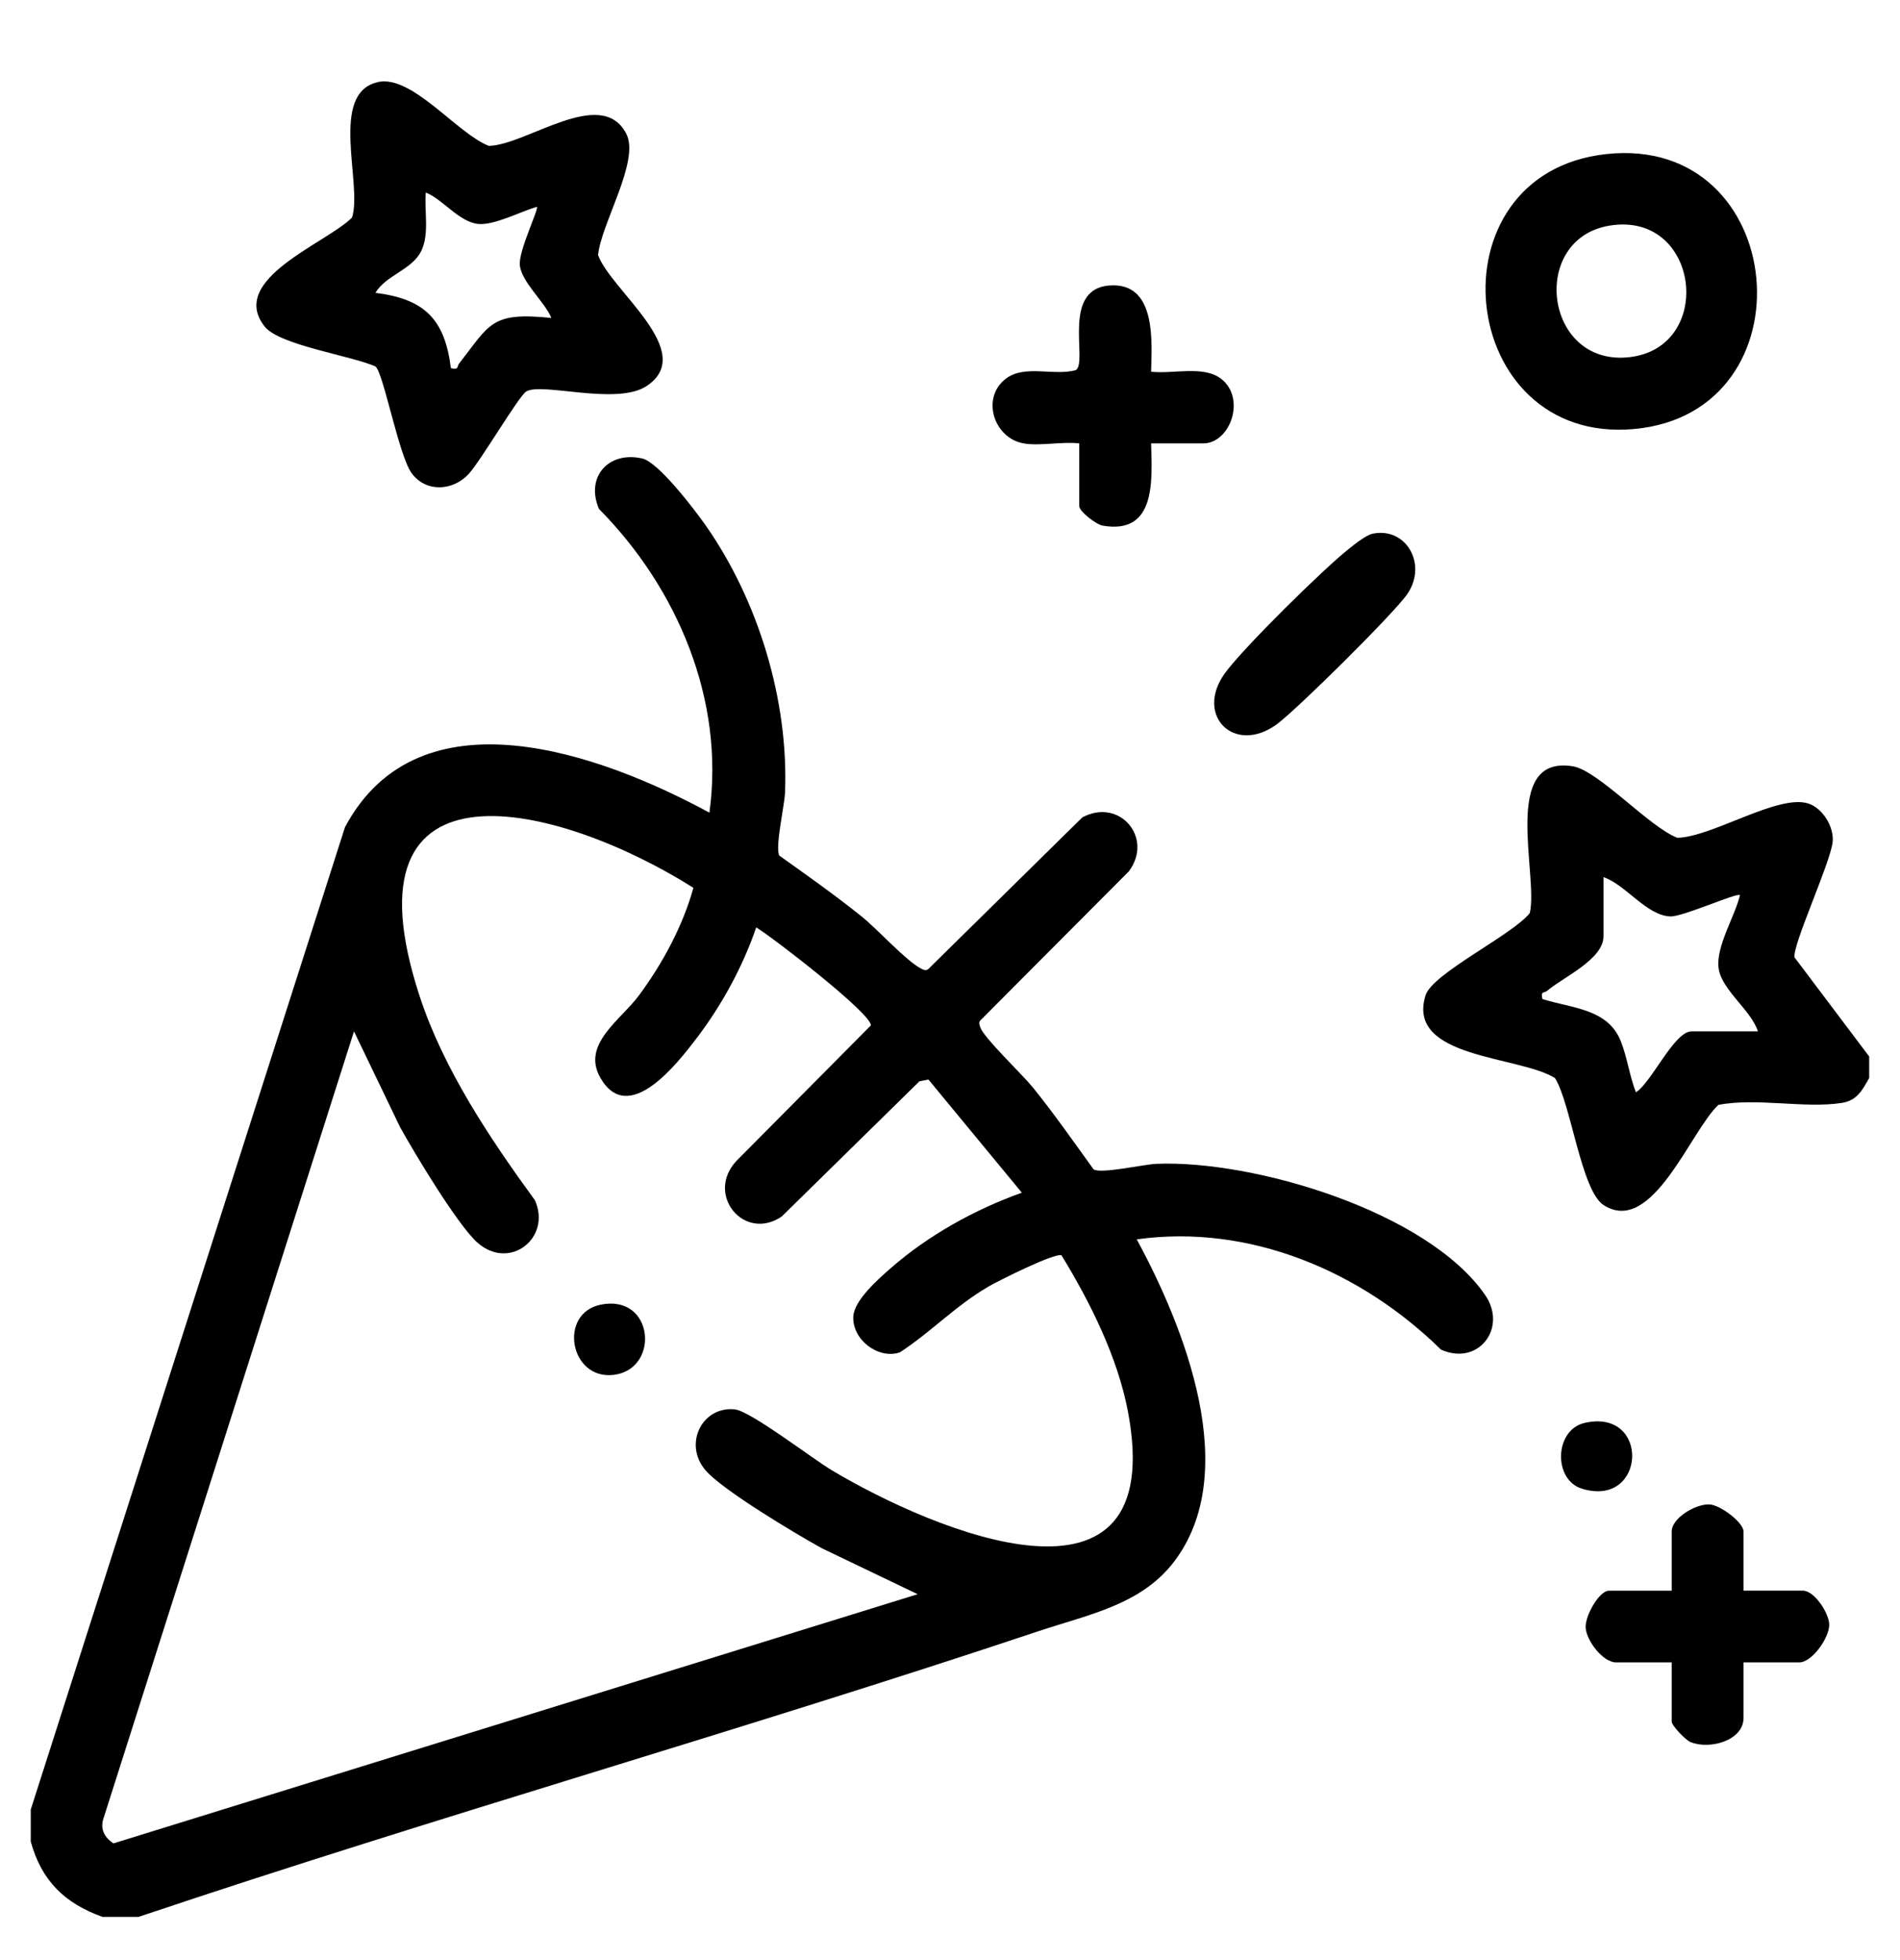
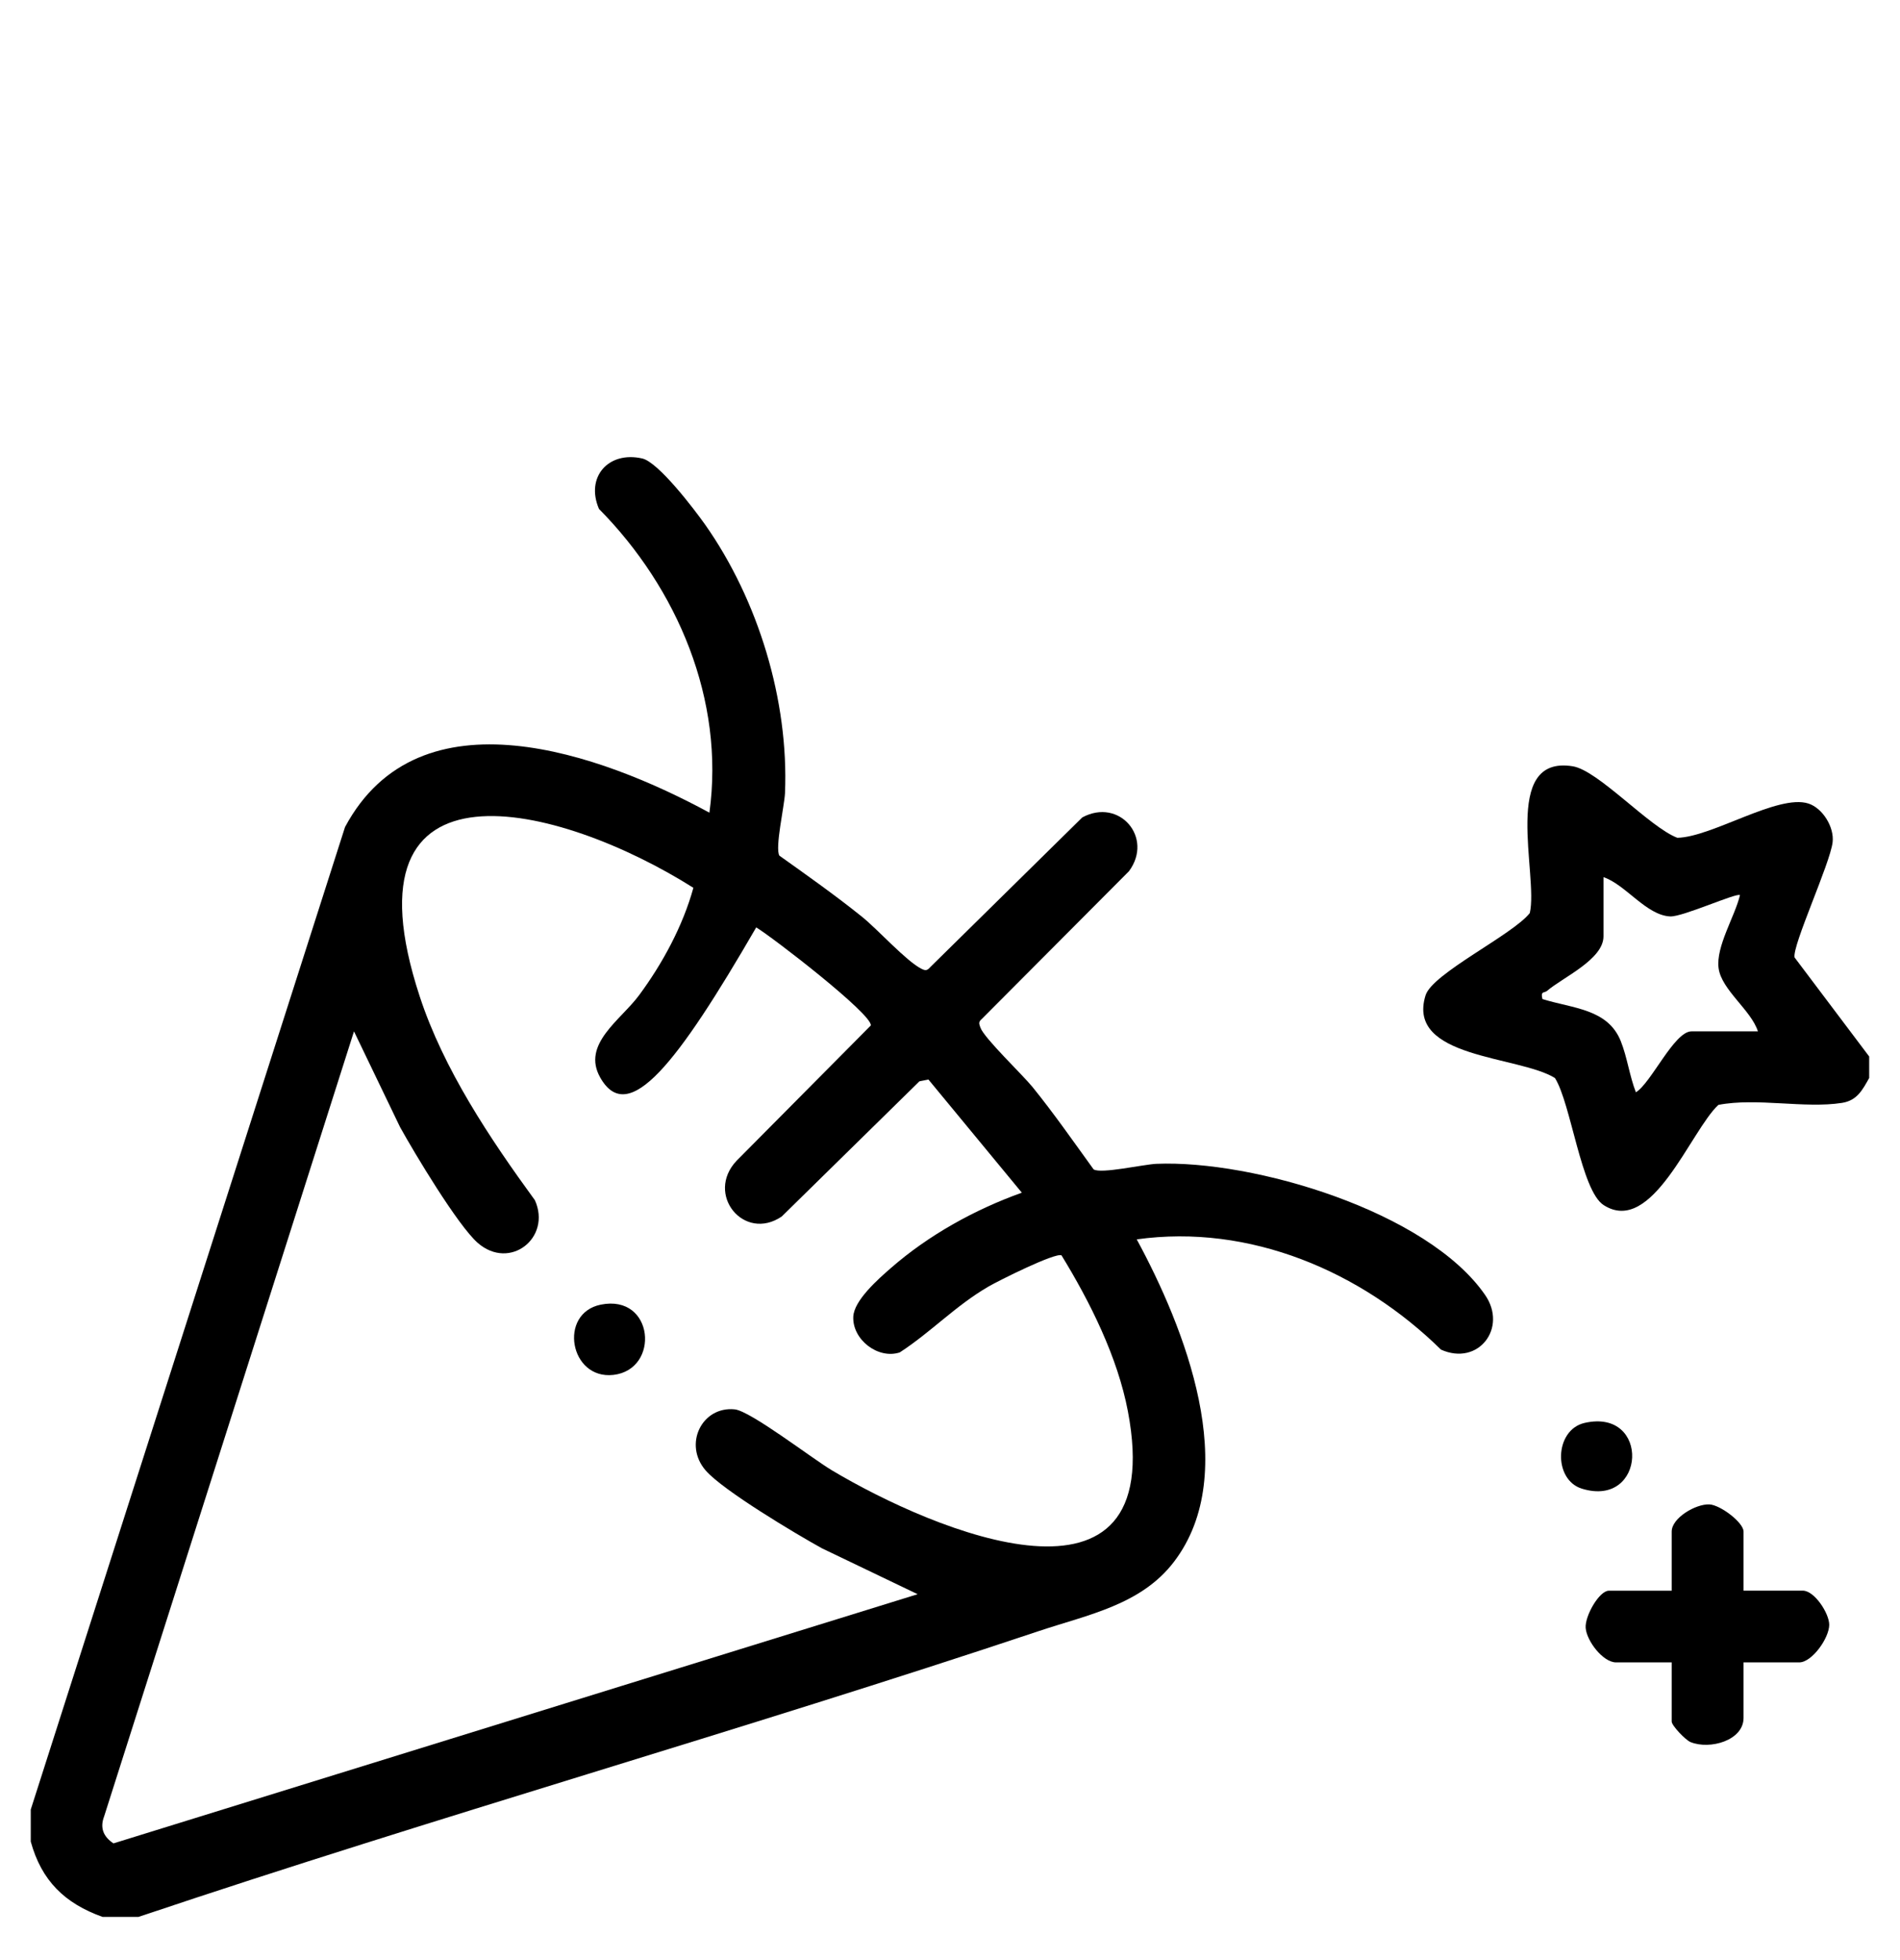
<svg xmlns="http://www.w3.org/2000/svg" fill="none" viewBox="0 0 32 33" height="33" width="32">
  <g clip-path="url(#clip0_1101_5836)">
-     <path fill="black" d="M0.519 30.462L5.811 13.924C7.068 11.578 10.129 12.695 11.948 13.682C12.209 11.785 11.409 9.904 10.088 8.568C9.857 8.031 10.248 7.589 10.817 7.719C11.091 7.782 11.695 8.577 11.877 8.834C12.77 10.103 13.286 11.793 13.221 13.353C13.211 13.57 13.048 14.28 13.127 14.406C13.596 14.74 14.068 15.073 14.517 15.434C14.789 15.653 15.26 16.179 15.518 16.31C15.589 16.346 15.617 16.341 15.669 16.281L18.228 13.762C18.853 13.425 19.433 14.104 19.014 14.668L16.54 17.151C16.476 17.205 16.488 17.232 16.512 17.3C16.573 17.476 17.218 18.09 17.39 18.301C17.751 18.747 18.082 19.223 18.419 19.688C18.547 19.766 19.257 19.604 19.475 19.594C21.114 19.526 24.038 20.395 25.011 21.8C25.396 22.355 24.899 23.005 24.269 22.722C22.929 21.405 21.046 20.6 19.145 20.866C19.944 22.339 20.923 24.782 19.774 26.292C19.22 27.02 18.327 27.183 17.498 27.46C12.47 29.14 7.357 30.584 2.332 32.273H1.727C1.09 32.045 0.699 31.664 0.518 31.005V30.462H0.519ZM12.736 15.614C12.512 16.272 12.153 16.928 11.732 17.48C11.409 17.903 10.582 18.974 10.11 18.143C9.79 17.58 10.454 17.175 10.764 16.755C11.159 16.221 11.502 15.587 11.678 14.947C9.425 13.524 5.692 12.575 7.068 16.773C7.47 18.001 8.254 19.172 9.009 20.207C9.292 20.838 8.589 21.397 8.047 20.926C7.712 20.634 6.978 19.41 6.737 18.974L5.962 17.364L1.754 30.58C1.679 30.775 1.743 30.924 1.911 31.035L15.455 26.84L13.843 26.067C13.406 25.826 12.179 25.094 11.887 24.759C11.502 24.318 11.822 23.672 12.374 23.728C12.64 23.755 13.67 24.55 14.009 24.753C15.719 25.774 19.698 27.459 18.996 23.76C18.823 22.849 18.359 21.919 17.878 21.135C17.771 21.085 16.811 21.565 16.647 21.661C16.093 21.983 15.682 22.426 15.154 22.769C14.788 22.889 14.354 22.553 14.371 22.168C14.383 21.892 14.795 21.531 15.004 21.349C15.638 20.795 16.418 20.363 17.21 20.08L15.637 18.175L15.485 18.205L13.166 20.481C12.529 20.913 11.872 20.104 12.407 19.541L14.666 17.265C14.698 17.08 13.007 15.775 12.735 15.613L12.736 15.614Z" />
+     <path fill="black" d="M0.519 30.462L5.811 13.924C7.068 11.578 10.129 12.695 11.948 13.682C12.209 11.785 11.409 9.904 10.088 8.568C9.857 8.031 10.248 7.589 10.817 7.719C11.091 7.782 11.695 8.577 11.877 8.834C12.77 10.103 13.286 11.793 13.221 13.353C13.211 13.57 13.048 14.28 13.127 14.406C13.596 14.74 14.068 15.073 14.517 15.434C14.789 15.653 15.26 16.179 15.518 16.31C15.589 16.346 15.617 16.341 15.669 16.281L18.228 13.762C18.853 13.425 19.433 14.104 19.014 14.668L16.54 17.151C16.476 17.205 16.488 17.232 16.512 17.3C16.573 17.476 17.218 18.09 17.39 18.301C17.751 18.747 18.082 19.223 18.419 19.688C18.547 19.766 19.257 19.604 19.475 19.594C21.114 19.526 24.038 20.395 25.011 21.8C25.396 22.355 24.899 23.005 24.269 22.722C22.929 21.405 21.046 20.6 19.145 20.866C19.944 22.339 20.923 24.782 19.774 26.292C19.22 27.02 18.327 27.183 17.498 27.46C12.47 29.14 7.357 30.584 2.332 32.273H1.727C1.09 32.045 0.699 31.664 0.518 31.005V30.462H0.519ZM12.736 15.614C11.409 17.903 10.582 18.974 10.11 18.143C9.79 17.58 10.454 17.175 10.764 16.755C11.159 16.221 11.502 15.587 11.678 14.947C9.425 13.524 5.692 12.575 7.068 16.773C7.47 18.001 8.254 19.172 9.009 20.207C9.292 20.838 8.589 21.397 8.047 20.926C7.712 20.634 6.978 19.41 6.737 18.974L5.962 17.364L1.754 30.58C1.679 30.775 1.743 30.924 1.911 31.035L15.455 26.84L13.843 26.067C13.406 25.826 12.179 25.094 11.887 24.759C11.502 24.318 11.822 23.672 12.374 23.728C12.64 23.755 13.67 24.55 14.009 24.753C15.719 25.774 19.698 27.459 18.996 23.76C18.823 22.849 18.359 21.919 17.878 21.135C17.771 21.085 16.811 21.565 16.647 21.661C16.093 21.983 15.682 22.426 15.154 22.769C14.788 22.889 14.354 22.553 14.371 22.168C14.383 21.892 14.795 21.531 15.004 21.349C15.638 20.795 16.418 20.363 17.21 20.08L15.637 18.175L15.485 18.205L13.166 20.481C12.529 20.913 11.872 20.104 12.407 19.541L14.666 17.265C14.698 17.08 13.007 15.775 12.735 15.613L12.736 15.614Z" />
    <path fill="black" d="M31.481 17.787V18.149C31.369 18.348 31.278 18.528 31.024 18.568C30.395 18.667 29.588 18.477 28.941 18.602C28.474 19.035 27.825 20.814 27.009 20.289C26.63 20.047 26.46 18.582 26.189 18.15C25.581 17.77 23.677 17.825 24.009 16.758C24.124 16.387 25.477 15.739 25.765 15.372C25.914 14.734 25.268 12.704 26.488 12.901C26.918 12.97 27.78 13.927 28.25 14.105C28.834 14.094 29.945 13.364 30.457 13.528C30.698 13.606 30.895 13.926 30.865 14.18C30.823 14.539 30.184 15.919 30.224 16.119L31.481 17.787H31.481ZM27.006 14.769V15.765C27.006 16.155 26.315 16.458 26.055 16.683C26.012 16.72 25.941 16.68 25.978 16.82C26.489 16.98 27.077 16.982 27.297 17.528C27.406 17.8 27.444 18.114 27.552 18.39C27.811 18.231 28.197 17.364 28.488 17.364H29.607C29.494 17.008 28.995 16.667 28.945 16.302C28.895 15.938 29.22 15.428 29.305 15.07C29.25 15.026 28.34 15.438 28.131 15.429C27.728 15.412 27.381 14.894 27.007 14.768L27.006 14.769Z" />
-     <path fill="black" d="M6.367 1.381C6.94 1.256 7.7 2.25 8.233 2.456C8.87 2.443 10.128 1.44 10.548 2.252C10.783 2.706 10.122 3.769 10.073 4.294C10.283 4.886 11.758 5.927 10.889 6.5C10.384 6.833 9.128 6.432 8.863 6.591C8.738 6.666 8.099 7.756 7.894 7.979C7.628 8.269 7.176 8.292 6.936 7.971C6.715 7.676 6.457 6.264 6.322 6.169C5.917 5.988 4.703 5.812 4.456 5.496C3.833 4.7 5.5 4.095 5.929 3.663C6.11 3.099 5.532 1.564 6.367 1.382V1.381ZM9.044 3.482C8.776 3.557 8.33 3.794 8.061 3.771C7.737 3.744 7.466 3.361 7.171 3.241C7.144 3.553 7.235 3.935 7.096 4.223C6.939 4.546 6.502 4.629 6.323 4.93C7.151 5.034 7.49 5.373 7.594 6.198C7.733 6.232 7.693 6.171 7.731 6.122C8.254 5.456 8.265 5.248 9.286 5.353C9.175 5.081 8.784 4.752 8.755 4.464C8.731 4.225 9.076 3.522 9.043 3.482L9.044 3.482Z" />
-     <path fill="black" d="M27.053 2.594C30.14 2.258 30.549 6.95 27.52 7.223C24.518 7.495 24.046 2.921 27.053 2.594ZM27.111 3.798C25.744 4.02 26.009 6.188 27.454 6.012C28.889 5.838 28.627 3.553 27.111 3.798Z" />
    <path fill="black" d="M29.365 26.78H30.363C30.559 26.78 30.807 27.16 30.808 27.354C30.808 27.578 30.518 27.988 30.302 27.988H29.365V28.923C29.365 29.302 28.799 29.462 28.473 29.33C28.388 29.296 28.155 29.052 28.155 28.984V27.988H27.218C26.998 27.988 26.722 27.627 26.706 27.407C26.691 27.207 26.934 26.781 27.097 26.781H28.155V25.785C28.155 25.556 28.558 25.319 28.788 25.328C28.972 25.335 29.365 25.633 29.365 25.785V26.781V26.78Z" />
-     <path fill="black" d="M17.24 7.465C16.737 7.376 16.52 6.701 16.937 6.378C17.256 6.131 17.745 6.335 18.121 6.231C18.331 6.085 17.844 4.804 18.752 4.804C19.475 4.804 19.399 5.766 19.387 6.258C19.751 6.301 20.269 6.147 20.567 6.378C20.99 6.705 20.721 7.465 20.264 7.465H19.387C19.405 8.093 19.471 9.004 18.573 8.85C18.459 8.83 18.177 8.61 18.177 8.521V7.465C17.891 7.431 17.509 7.513 17.24 7.465H17.24Z" />
-     <path fill="black" d="M23.119 8.985C23.68 8.87 24.044 9.495 23.705 9.997C23.494 10.311 21.824 11.964 21.497 12.199C20.786 12.711 20.117 12.044 20.63 11.334C20.932 10.916 22.288 9.58 22.711 9.246C22.808 9.168 23.007 9.008 23.119 8.985V8.985Z" />
    <path fill="black" d="M26.688 23.956C27.801 23.703 27.726 25.397 26.642 25.063C26.156 24.913 26.178 24.073 26.688 23.956Z" />
    <path fill="black" d="M10.118 21.965C11.02 21.783 11.121 23.058 10.33 23.148C9.595 23.23 9.399 22.111 10.118 21.965Z" />
  </g>
  <defs>
    <clipPath id="clip0_1101_5836">
      <rect transform="translate(0 0.821)" fill="white" height="32" width="32" />
    </clipPath>
  </defs>
</svg>